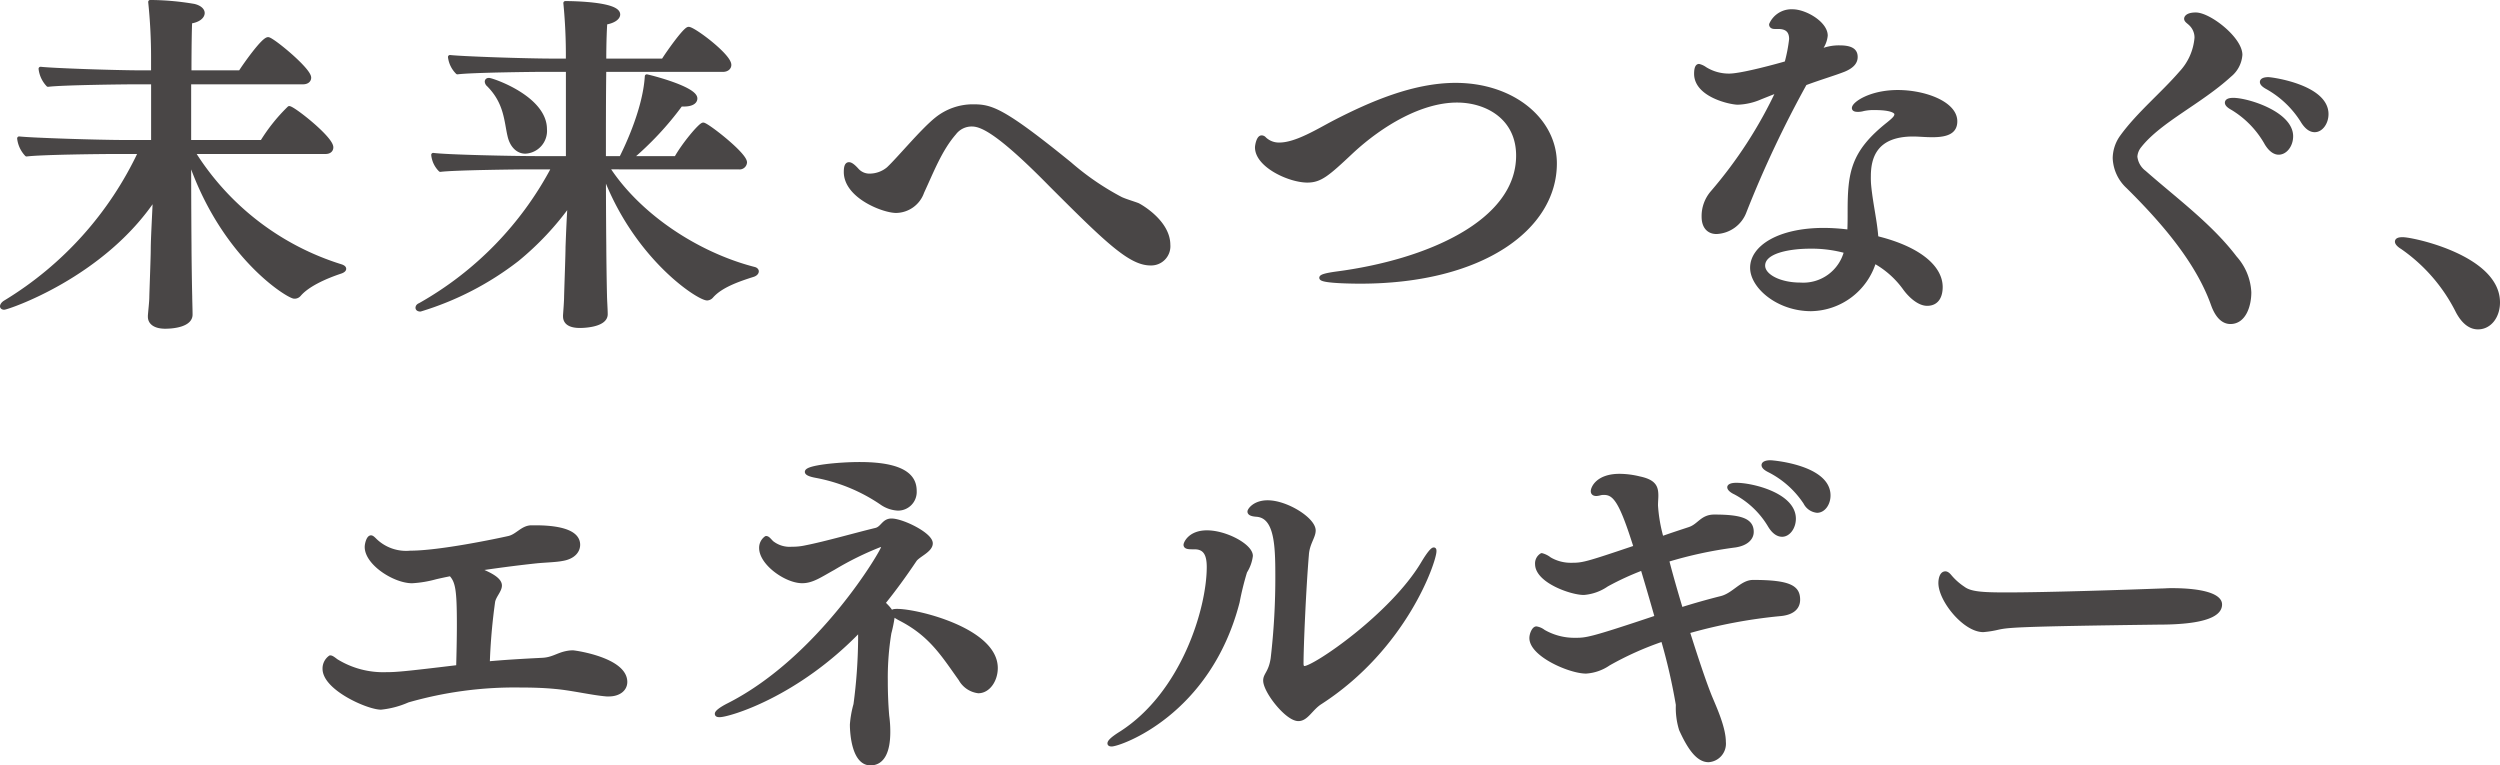
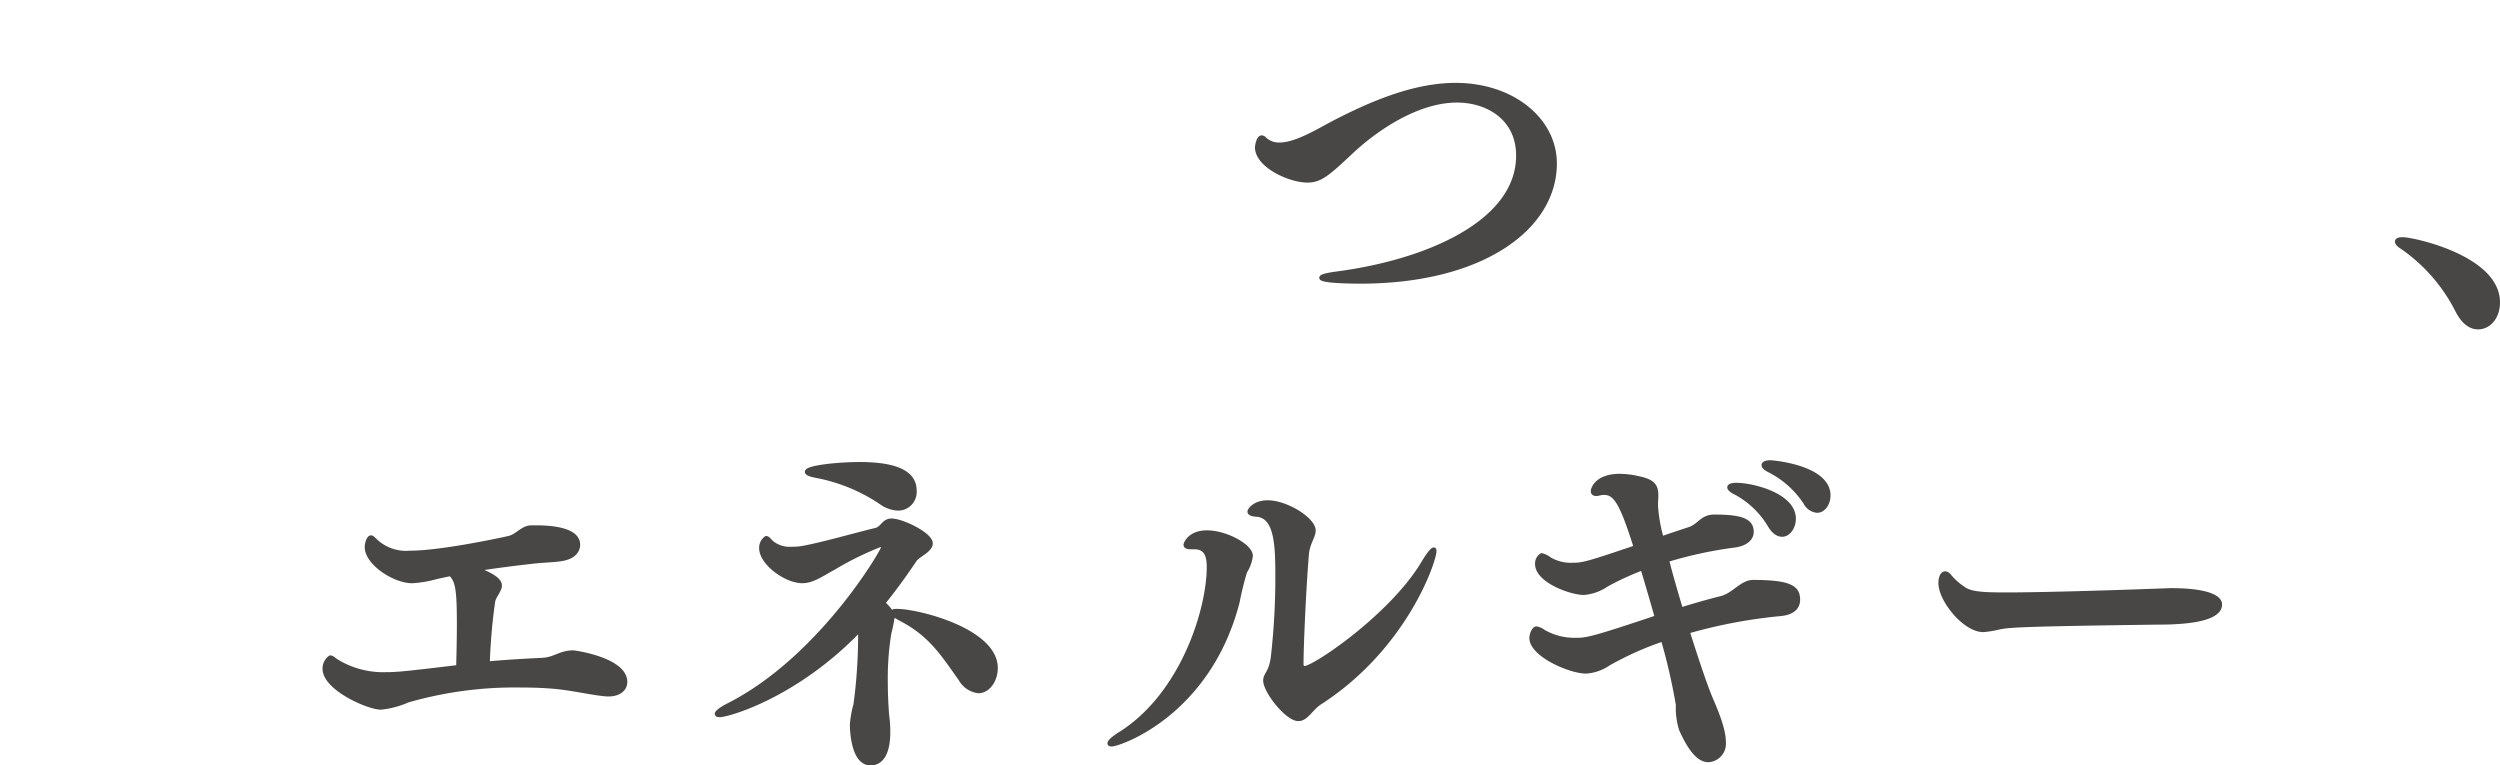
<svg xmlns="http://www.w3.org/2000/svg" width="314.914" height="96.413" viewBox="0 0 314.914 96.413">
  <g transform="translate(-489.936 -669.84)" style="mix-blend-mode:multiply;isolation:isolate">
-     <path d="M514.26,688.989a33.719,33.719,0,0,0,18.674,14.4c.224.09.36.179.36.315s-.181.27-.45.359c-1.89.63-4.14,1.621-5.22,2.88a.739.739,0,0,1-.63.27c-.675,0-9.09-5.04-13.229-17.5,0,5.94.045,11.16.045,11.16,0,.855.044,4.589.089,6.3,0,.4.045,1.71.045,2.295,0,1.26-2.024,1.53-3.195,1.53-1.26,0-1.935-.495-1.935-1.26V709.6c.045-.63.18-1.755.18-2.34.046-1.665.181-5.039.181-6.029,0-1.215.179-4.32.269-6.525-6.524,9.9-18.584,13.9-18.989,13.9-.18,0-.269-.09-.269-.18,0-.135.134-.36.45-.54a43.92,43.92,0,0,0,16.964-18.9h-2.79c-2.385,0-9.765.09-11.52.315a3.529,3.529,0,0,1-.944-2.025c1.619.18,9.989.45,13.454.45h3.42v-7.515h-2.16c-1.44,0-9.315.09-11.07.315a3.527,3.527,0,0,1-.945-2.025c1.62.181,9.4.451,12.87.451h1.3v-1.891a67.4,67.4,0,0,0-.361-6.974,33.73,33.73,0,0,1,5.536.495c.719.18,1.08.54,1.08.9,0,.45-.54.945-1.576,1.08-.045.765-.089,3.2-.089,6.39H520.2c.54-.855,2.88-4.185,3.51-4.185.495,0,5.175,3.825,5.175,4.859,0,.36-.316.585-.765.585H513.765v7.515h9.179a21.981,21.981,0,0,1,3.42-4.275c.494,0,5.31,3.78,5.31,4.95,0,.36-.271.585-.72.585Z" fill="#494646" stroke="#494646" stroke-linecap="round" stroke-linejoin="round" stroke-width="0.5" />
-     <path d="M566.46,690.924c3.914,6.075,11.294,10.934,18.449,12.78.225.045.36.179.36.315,0,.179-.18.359-.451.449-1.844.585-4.094,1.35-5.264,2.7a.778.778,0,0,1-.54.27c-1.079,0-9.089-5.174-13-15.794,0,5.085.045,9.18.045,9.18,0,.855.045,4.59.09,6.3,0,.4.089,1.709.089,2.294,0,1.485-3.1,1.485-3.239,1.485-1.306,0-1.891-.45-1.891-1.215v-.135c.045-.63.136-1.8.136-2.385.045-1.665.18-5.219.18-6.21.045-1.125.135-3.644.269-5.489a36.445,36.445,0,0,1-6.614,7.065,37.788,37.788,0,0,1-12.194,6.3c-.226,0-.36-.09-.36-.225s.089-.27.315-.36a42.693,42.693,0,0,0,16.829-17.324H556.7c-1.485,0-9.54.09-11.295.315a3.11,3.11,0,0,1-.9-1.89c1.665.225,9.81.405,13.32.405h3.645V678.64H558.54c-1.485,0-9.225.089-10.979.315a3.289,3.289,0,0,1-.946-1.935c1.665.18,9.54.45,13.05.45h1.8v-.225a67.119,67.119,0,0,0-.316-7.02c.585,0,6.661.045,6.661,1.44,0,.405-.54.855-1.621,1.035-.044.45-.134,2.25-.134,4.77h7.424c.585-.946,2.746-4,3.2-4,.63,0,5.13,3.374,5.13,4.545,0,.36-.315.63-.81.63H566.055c-.045,3.239-.045,7.334-.045,11.114h2.16c.269-.54,2.97-5.805,3.239-10.305,1.215.27,6.12,1.62,6.12,2.79,0,.45-.495.765-1.44.765h-.4a39.315,39.315,0,0,1-6.3,6.75H575.1c.944-1.71,3.059-4.23,3.42-4.23.449,0,5.264,3.735,5.264,4.77a.683.683,0,0,1-.765.63Zm-12.33-3.915c-.45-1.845-.405-4.23-2.654-6.48a.605.605,0,0,1-.226-.4c0-.136.09-.226.271-.226.4,0,7.064,2.25,7.064,6.21a2.622,2.622,0,0,1-2.475,2.835C555.12,688.944,554.4,688.134,554.13,687.009Z" fill="#494646" stroke="#494646" stroke-linecap="round" stroke-linejoin="round" stroke-width="0.5" />
-     <path d="M612.315,685.524a2.739,2.739,0,0,0-2.16,1.08c-1.8,2.07-2.835,4.815-4.05,7.425a3.542,3.542,0,0,1-3.285,2.385c-1.62,0-6.344-1.845-6.344-4.905,0-.585.089-.99.4-.99.224,0,.54.225.989.72a2.1,2.1,0,0,0,1.665.72,3.688,3.688,0,0,0,2.3-.855c1.351-1.26,4.231-4.77,6.075-6.255a7.308,7.308,0,0,1,4.545-1.62c2.295,0,3.645.271,12.239,7.245a33.708,33.708,0,0,0,6.435,4.41c.585.27,1.4.5,2.115.765.135.045,3.87,2.07,3.87,5.039a2.17,2.17,0,0,1-2.25,2.34c-2.565,0-5.535-2.88-12.554-9.9C615.33,686.019,613.4,685.524,612.315,685.524Z" fill="#494646" stroke="#494646" stroke-linecap="round" stroke-linejoin="round" stroke-width="0.5" />
    <path d="M661.275,705.323c-.27,0-4.905,0-4.905-.494,0-.181.63-.361,1.935-.54,11.384-1.485,22.859-6.435,22.859-14.85,0-4.725-3.87-6.93-7.694-6.93-4.545,0-9.54,2.97-13.275,6.435-3.06,2.88-3.96,3.645-5.58,3.645-2.25,0-6.344-1.89-6.344-4.185,0-.225.179-1.26.584-1.26a.468.468,0,0,1,.361.18,2.612,2.612,0,0,0,1.889.72c2.116,0,4.905-1.755,6.975-2.835,4.545-2.34,9.944-4.68,15.209-4.68,7.2,0,12.51,4.41,12.51,9.9C685.8,698.574,676.619,705.323,661.275,705.323Z" fill="#494646" stroke="#494646" stroke-linecap="round" stroke-linejoin="round" stroke-width="0.5" />
-     <path d="M719.01,676.39a5.881,5.881,0,0,1,2.654-.585c1.665,0,2.025.54,2.025,1.215,0,.629-.405,1.169-1.485,1.62-1.26.494-2.97.989-4.9,1.71a137.168,137.168,0,0,0-7.6,16.109,3.959,3.959,0,0,1-3.555,2.61c-.945,0-1.619-.631-1.619-1.935a4.543,4.543,0,0,1,1.079-3.015,55.847,55.847,0,0,0,8.325-12.869c-.765.27-1.4.54-2.205.854a7.751,7.751,0,0,1-2.88.675c-.945,0-5.265-.945-5.265-3.645,0-.36.045-.989.361-.989a2.229,2.229,0,0,1,.764.359,5.651,5.651,0,0,0,3.06.855c1.62,0,6.434-1.349,7.2-1.574a19.916,19.916,0,0,0,.585-3.015c0-.9-.4-1.53-1.62-1.53h-.45c-.315,0-.451-.136-.451-.315a2.8,2.8,0,0,1,2.7-1.665c1.62,0,4.184,1.53,4.184,3.06a3.332,3.332,0,0,1-.764,1.8Zm7.559,23.488c5.13,1.306,7.829,3.645,7.829,6.121,0,.855-.269,2.114-1.71,2.114-1.034,0-2.159-1.035-2.834-1.98a11.579,11.579,0,0,0-3.825-3.375,8.458,8.458,0,0,1-7.965,6.03c-4.139,0-7.424-2.834-7.424-5.22,0-2.565,3.375-4.769,9.045-4.769a24.982,24.982,0,0,1,3.194.224c.045-.809.045-1.664.045-2.519,0-4.905.36-7.47,4.9-11.07.72-.585.99-.855.99-1.215,0-.135-.09-.765-2.745-.765a6.038,6.038,0,0,0-1.44.135,2.233,2.233,0,0,1-.72.09c-.314,0-.45-.09-.45-.225,0-.539,2.07-2.025,5.535-2.025,3.42,0,7.245,1.44,7.245,3.69,0,1.215-.855,1.755-2.88,1.755-.9,0-1.8-.09-2.43-.09-4.86,0-5.58,2.97-5.58,5.265a10.969,10.969,0,0,0,.045,1.215c.225,2.3.765,4.5.9,6.525Zm-8.594,1.036c-2.52,0-5.94.54-5.94,2.384,0,1.306,2.069,2.386,4.68,2.386a5.553,5.553,0,0,0,5.76-4.185A16.234,16.234,0,0,0,717.975,700.914Z" fill="#494646" stroke="#494646" stroke-linecap="round" stroke-linejoin="round" stroke-width="0.5" />
-     <path d="M768.689,708.2c-1.98-5.579-6.525-10.709-10.71-14.849a5.151,5.151,0,0,1-1.665-3.6,4.711,4.711,0,0,1,.946-2.745c2.069-2.835,5.085-5.31,7.38-7.965a7.344,7.344,0,0,0,1.979-4.454,2.374,2.374,0,0,0-.809-1.8c-.181-.18-.5-.36-.5-.585,0-.18.225-.54,1.215-.54,1.71,0,5.625,3.06,5.625,5.085a3.627,3.627,0,0,1-1.35,2.564c-3.735,3.42-8.82,5.715-11.339,8.91a2.364,2.364,0,0,0-.54,1.35,2.839,2.839,0,0,0,1.125,1.98c3.824,3.375,8.324,6.66,11.429,10.755a6.994,6.994,0,0,1,1.8,4.364c0,1.62-.63,3.735-2.384,3.735C770.084,710.408,769.274,709.823,768.689,708.2Zm6.749-20.294a12.07,12.07,0,0,0-4.319-4.455c-.495-.27-.675-.495-.675-.675,0-.225.27-.36.81-.36,1.8,0,7.29,1.71,7.29,4.59,0,1.125-.72,2.07-1.575,2.07C776.474,689.079,775.934,688.719,775.438,687.909Zm4.59-2.745a12.351,12.351,0,0,0-4.5-4.32c-.495-.27-.675-.494-.675-.675,0-.225.315-.359.81-.359.45,0,7.335.944,7.335,4.409,0,1.08-.676,2.025-1.485,2.025C781.019,686.244,780.523,685.929,780.028,685.164Z" fill="#494646" stroke="#494646" stroke-linecap="round" stroke-linejoin="round" stroke-width="0.5" />
    <path d="M799.515,709.058A21.482,21.482,0,0,0,792.54,701c-.45-.27-.675-.54-.675-.719,0-.225.27-.315.72-.315,1.3,0,12.015,2.295,12.015,7.964,0,1.755-1.036,3.15-2.521,3.15C801.18,711.083,800.279,710.5,799.515,709.058Z" fill="#494646" stroke="#494646" stroke-linecap="round" stroke-linejoin="round" stroke-width="0.5" />
    <path d="M558.179,752.954c1.35-.045,1.98-.63,3.1-.855a4.037,4.037,0,0,1,.81-.09c.27,0,6.615.9,6.615,3.734,0,.945-.855,1.575-2.07,1.575h-.27c-1.755-.134-4.41-.764-6.48-.944-1.395-.136-2.88-.181-4.41-.181a48.658,48.658,0,0,0-14.174,1.891,11.152,11.152,0,0,1-3.375.9c-1.62,0-7.11-2.429-7.11-4.9a1.726,1.726,0,0,1,.72-1.44c.18,0,.405.179.766.45a11.255,11.255,0,0,0,6.3,1.665c1.261,0,2.341-.09,9.045-.9.045-1.666.09-3.6.09-5.31,0-4.455-.179-5.49-1.034-6.39q-1.014.2-1.891.405a14,14,0,0,1-2.969.495c-2.2,0-5.715-2.25-5.715-4.32,0-.405.225-1.214.54-1.214.135,0,.27.134.54.4a5.612,5.612,0,0,0,4.41,1.53c3.734,0,10.98-1.53,12.374-1.845,1.08-.225,1.71-1.3,2.835-1.35h.54c2.385,0,5.4.361,5.4,2.205,0,.765-.585,1.575-2.07,1.8-.675.135-1.98.18-3.014.27-1.755.18-4.726.54-7.651.99,1.351.54,2.88,1.215,2.88,2.07,0,.63-.72,1.3-.854,2.025a73.665,73.665,0,0,0-.675,7.784C553.319,753.224,555.479,753.089,558.179,752.954Z" fill="#494646" stroke="#494646" stroke-linecap="round" stroke-linejoin="round" stroke-width="0.5" />
    <path d="M580.59,759.929c-.27,0-.36-.045-.36-.181,0-.18.451-.585,1.53-1.125,11.565-5.894,19.439-19.439,19.439-19.889,0-.135-.179-.225-.314-.225h-.091a38.914,38.914,0,0,0-5.85,2.88c-1.71.945-2.7,1.665-3.96,1.665-2.024,0-5.174-2.25-5.174-4.185a1.513,1.513,0,0,1,.63-1.26c.225,0,.4.27.72.585a3.6,3.6,0,0,0,2.52.765,7.694,7.694,0,0,0,1.755-.18c2.52-.495,6.254-1.574,8.865-2.205.809-.224.944-1.17,1.934-1.17,1.35,0,4.951,1.755,4.951,2.88,0,.9-1.621,1.486-2.026,2.115-1.3,1.935-2.609,3.735-3.96,5.4.9.855,1.17,1.3,1.17,1.845a16.7,16.7,0,0,1-.4,1.935,34.728,34.728,0,0,0-.45,5.984c0,1.4.045,2.88.179,4.456a14.344,14.344,0,0,1,.135,2.024c0,2.386-.675,3.96-2.25,3.96-2.069,0-2.34-3.69-2.34-4.9a12.723,12.723,0,0,1,.45-2.521,65.277,65.277,0,0,0,.585-8.189v-1.26C590.265,757.5,581.67,759.929,580.59,759.929Zm20.34-26.774a21.739,21.739,0,0,0-8.236-3.375c-.719-.135-1.125-.315-1.125-.5,0-.585,3.96-.99,6.66-.99,6.3,0,6.93,2.07,6.93,3.42a2.1,2.1,0,0,1-2.115,2.2A3.926,3.926,0,0,1,600.93,733.155Zm9.989,22.229c-2.16-3.015-3.69-5.58-7.515-7.56-.764-.4-1.08-.675-1.08-.81,0-.18.226-.225.63-.225,2.566,0,12.42,2.43,12.42,7.2,0,1.531-.945,2.926-2.205,2.926A3,3,0,0,1,610.919,755.384Z" fill="#494646" stroke="#494646" stroke-linecap="round" stroke-linejoin="round" stroke-width="0.5" />
    <path d="M629.686,763.483c0-.224.405-.629,1.485-1.3,7.784-4.995,11.024-15.615,11.024-20.925,0-1.575-.45-2.475-1.8-2.475h-.361c-.54,0-.764-.09-.764-.315,0-.18.54-1.574,2.7-1.574,2.385,0,5.535,1.709,5.535,2.969a4.842,4.842,0,0,1-.72,1.98,35.987,35.987,0,0,0-.945,3.825c-3.645,14.13-14.9,17.954-15.884,17.954C629.775,763.618,629.686,763.573,629.686,763.483Zm23.8-3.059c-1.439,0-4.184-3.51-4.184-4.861,0-.764.674-.99.945-2.79a87.6,87.6,0,0,0,.585-10.529c0-3.78-.135-7.38-2.61-7.559-.63-.045-.9-.181-.9-.406,0-.179.63-1.17,2.295-1.17,2.385,0,5.8,2.161,5.8,3.556,0,.81-.766,1.619-.856,3.059-.359,4.275-.674,11.52-.674,13.725,0,.405.179.539.36.539,1.26,0,10.979-6.614,14.894-13.139.72-1.215,1.215-1.8,1.4-1.8.09,0,.09.09.09.225,0,1.215-3.645,12.105-14.355,19.035C655.064,759.073,654.524,760.424,653.489,760.424Z" fill="#494646" stroke="#494646" stroke-linecap="round" stroke-linejoin="round" stroke-width="0.5" />
    <path d="M702.54,749.4c1.08,3.419,2.114,6.525,2.835,8.28.585,1.394,1.71,3.87,1.71,5.625a2.082,2.082,0,0,1-1.936,2.295c-1.3,0-2.384-1.486-3.464-3.87a9.2,9.2,0,0,1-.4-3.106,73.158,73.158,0,0,0-1.89-8.234,39.7,39.7,0,0,0-6.84,3.06,5.64,5.64,0,0,1-2.835.989c-2.025,0-6.885-2.114-6.885-4.229,0-.495.316-1.215.631-1.215a2.019,2.019,0,0,1,.9.4,7.788,7.788,0,0,0,3.96,1.035c1.441,0,1.845,0,10.3-2.835-.585-2.07-1.215-4.23-1.8-6.165a35.189,35.189,0,0,0-4.5,2.07,5.906,5.906,0,0,1-2.88,1.035c-1.62,0-5.894-1.53-5.894-3.645a1.213,1.213,0,0,1,.585-1.124,2.682,2.682,0,0,1,.989.494,5.268,5.268,0,0,0,2.79.72c1.4,0,1.8-.09,8.055-2.205-1.755-5.579-2.565-6.84-3.96-6.84a1.836,1.836,0,0,0-.494.045,2.288,2.288,0,0,1-.495.091c-.316,0-.451-.136-.451-.36,0-.405.63-1.935,3.375-1.935a10.629,10.629,0,0,1,2.475.315c1.934.405,2.16,1.125,2.16,2.205,0,.36-.045.764-.045,1.215a19.72,19.72,0,0,0,.72,4.139c1.394-.495,2.655-.9,3.465-1.17,1.259-.4,1.575-1.574,3.149-1.574,3.42,0,4.726.494,4.726,1.934,0,.765-.63,1.485-2.071,1.71a52.554,52.554,0,0,0-8.594,1.845c.495,1.935,1.125,4.1,1.755,6.21,1.71-.54,3.464-1.035,5.085-1.44,1.575-.405,2.564-2.025,4-2.025,4.77,0,5.67.765,5.67,2.25,0,.81-.495,1.62-2.16,1.8A64.433,64.433,0,0,0,702.54,749.4Zm10.35-13.319a11.129,11.129,0,0,0-4.366-4.185c-.495-.226-.764-.5-.764-.675s.314-.315.9-.315c1.981,0,7.245,1.26,7.245,4.275,0,1.079-.675,2.025-1.485,2.025C713.924,737.205,713.385,736.89,712.89,736.08Zm4.454-2.925A11.878,11.878,0,0,0,712.8,729.1c-.54-.269-.721-.494-.721-.674,0-.225.36-.36.856-.36.4,0,7.334.63,7.334,4.184,0,1.036-.63,1.935-1.44,1.935A1.867,1.867,0,0,1,717.344,733.155Z" fill="#494646" stroke="#494646" stroke-linecap="round" stroke-linejoin="round" stroke-width="0.5" />
    <path d="M741.689,748.9a12.2,12.2,0,0,1-1.934.315c-2.34,0-5.4-3.78-5.4-5.94,0-.45.136-1.215.63-1.215.136,0,.316.09.54.36a7.892,7.892,0,0,0,1.71,1.53c.9.675,2.385.765,5.446.765,5.309,0,15.883-.36,19.438-.495.361,0,.856-.045,1.351-.045,4.094,0,6.119.765,6.119,1.8,0,.63-.359,2.295-7.739,2.295C744.209,748.5,742.994,748.634,741.689,748.9Z" fill="#494646" stroke="#494646" stroke-linecap="round" stroke-linejoin="round" stroke-width="0.5" />
  </g>
</svg>